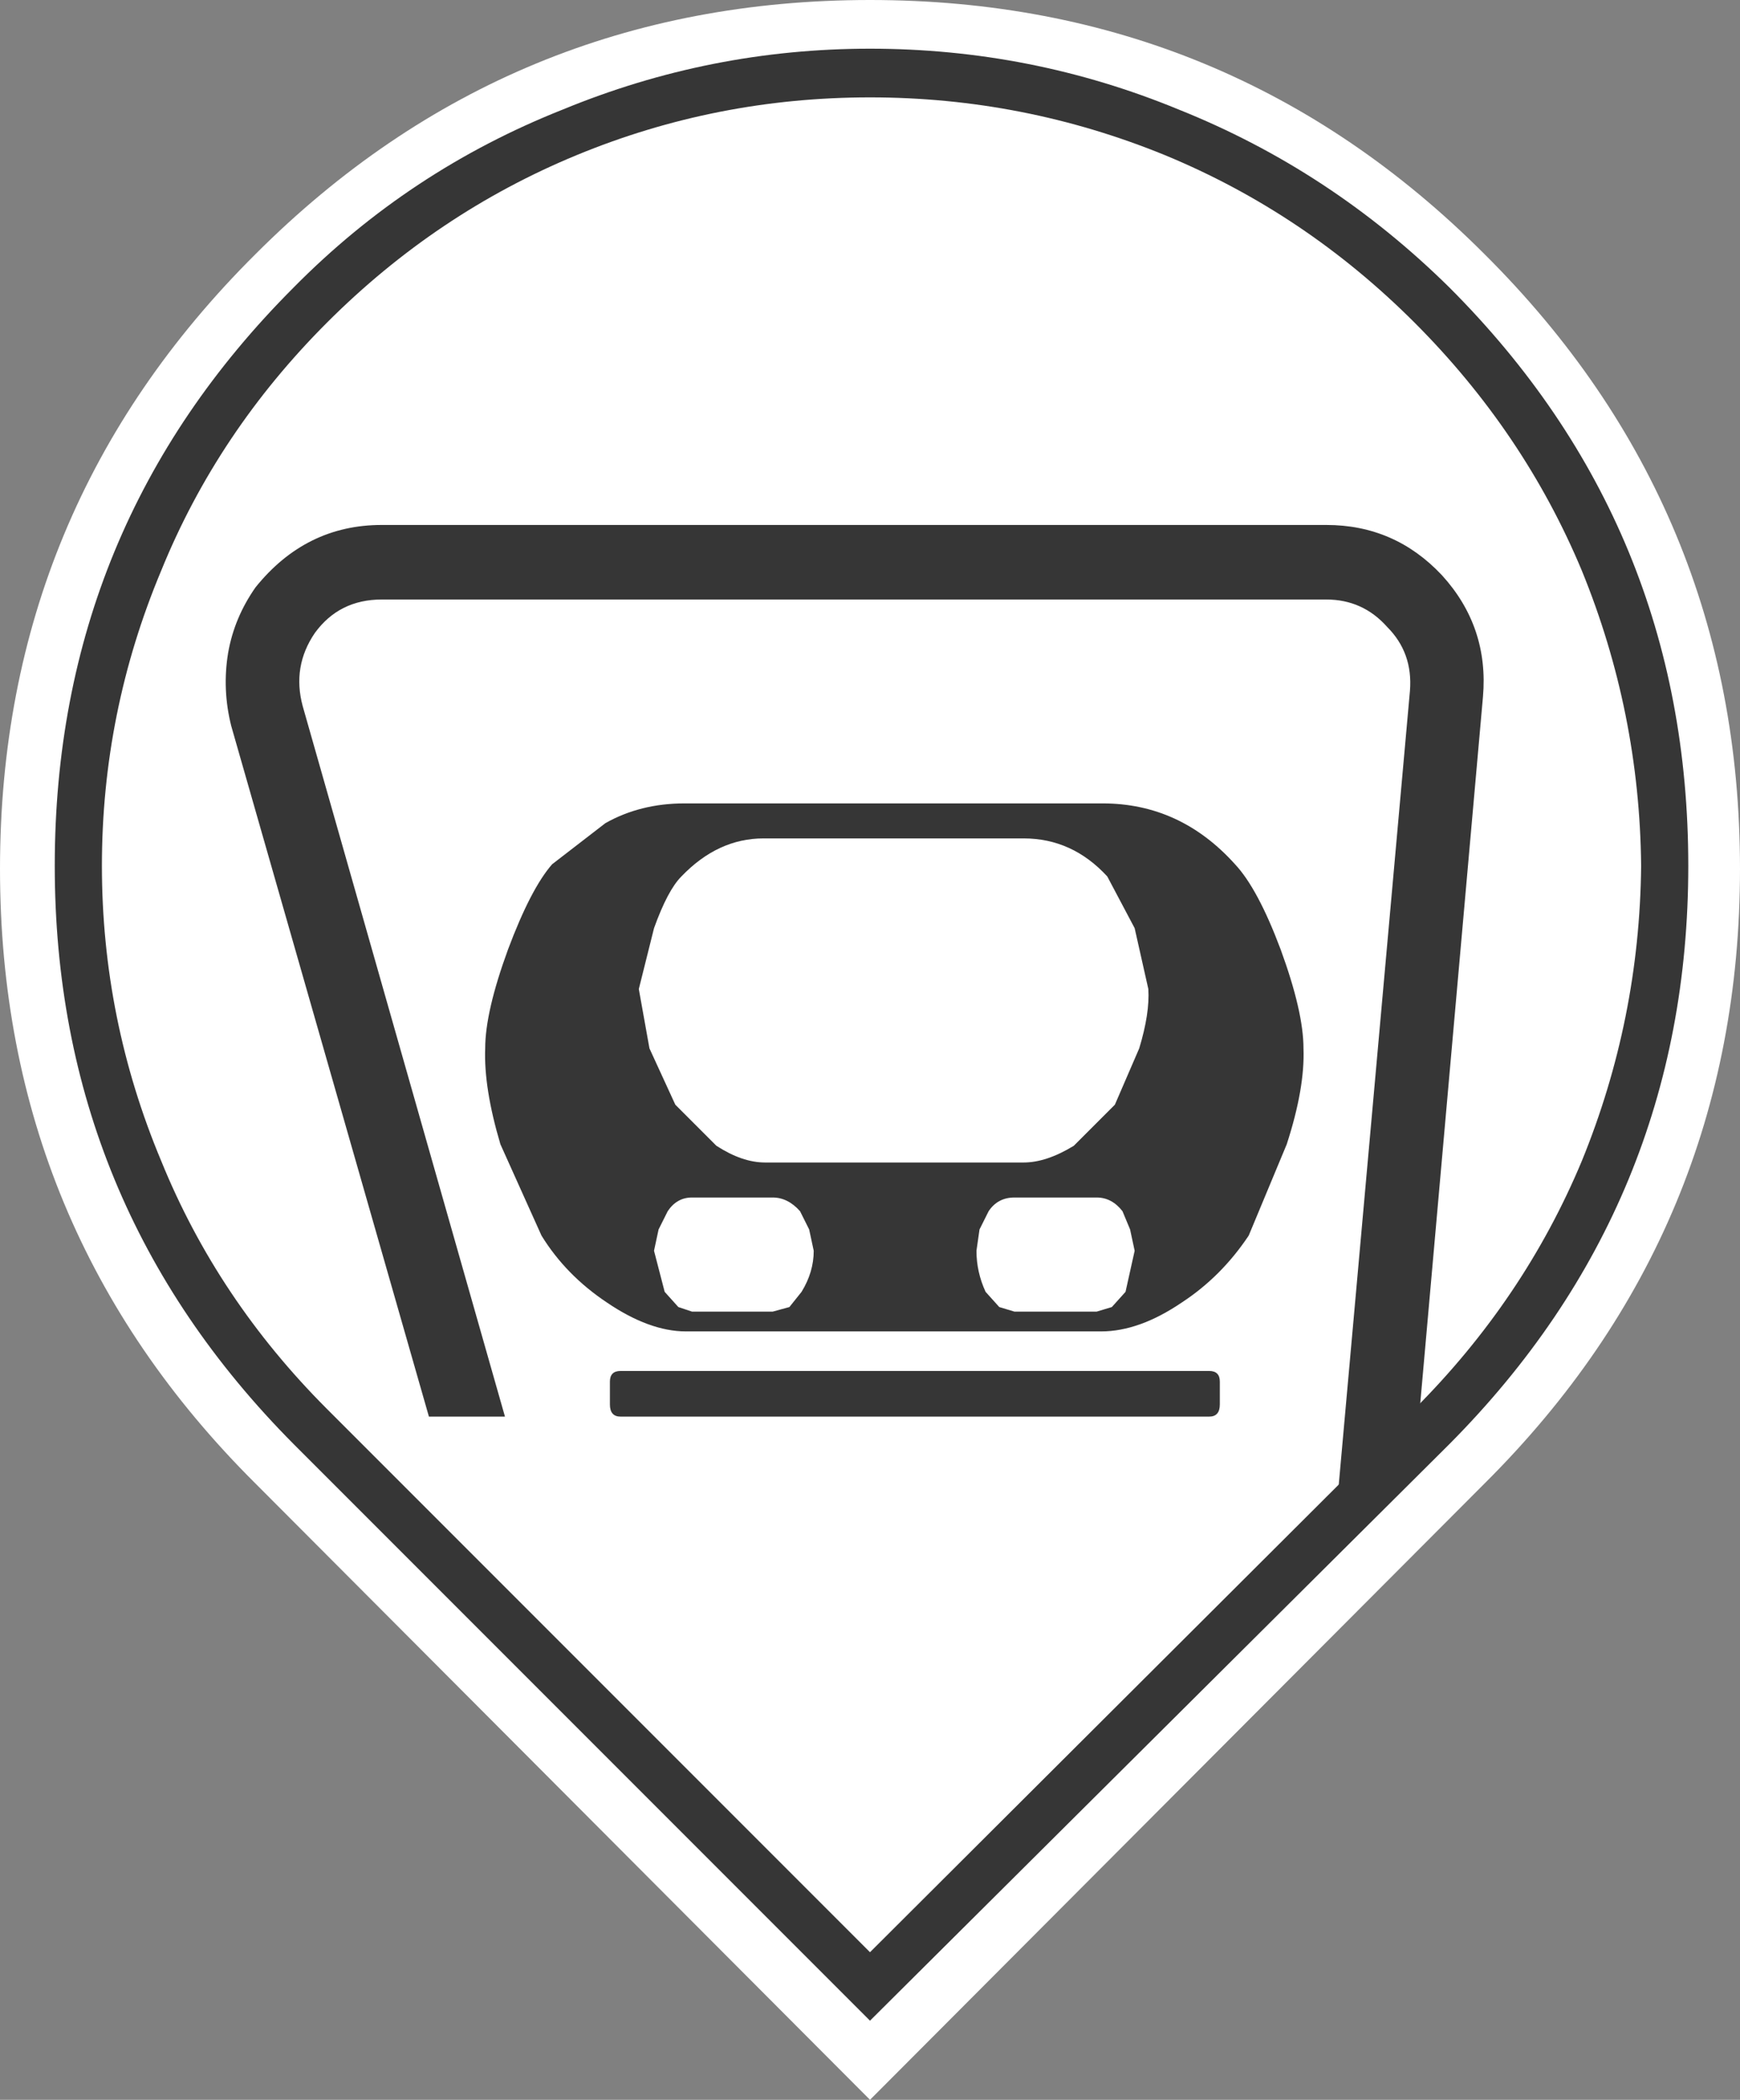
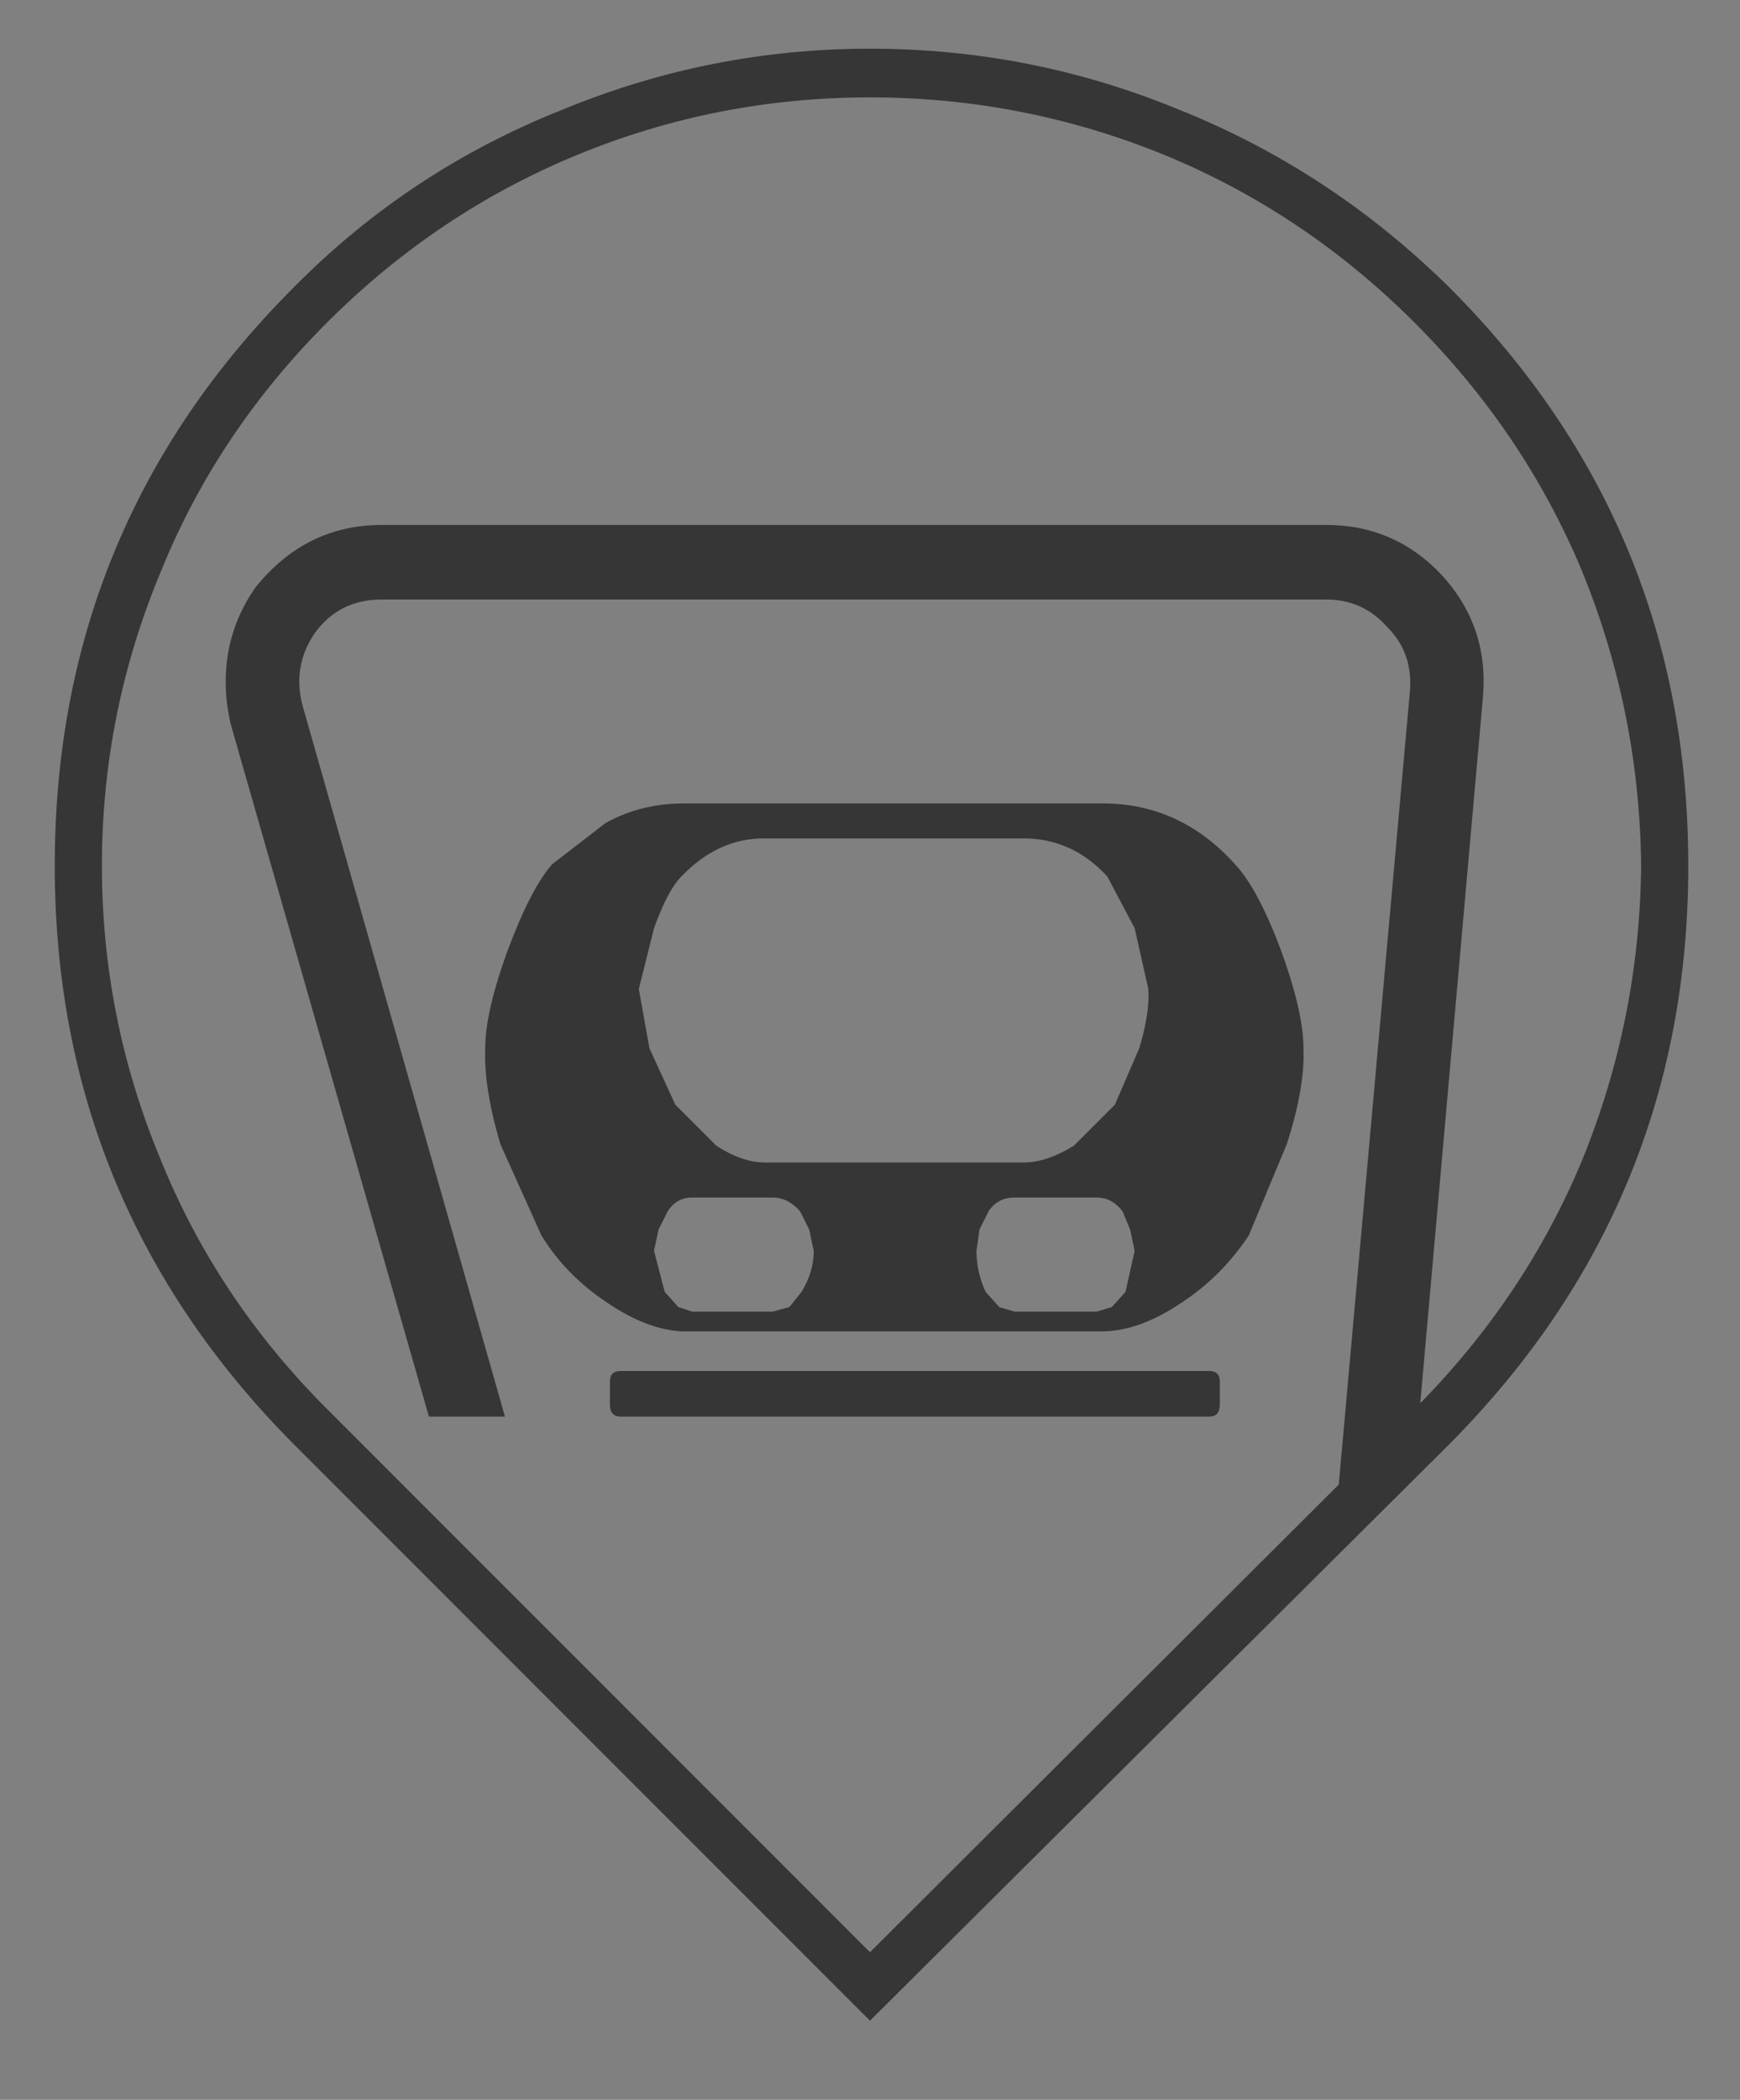
<svg xmlns="http://www.w3.org/2000/svg" height="69.0px" width="57.2px">
  <rect width="100%" height="100%" fill="#808080" stroke="none" />
  <g transform="matrix(1.0, 0.0, 0.0, 1.0, 28.55, 28.8)">
-     <path d="M20.25 -20.45 Q28.65 -12.1 28.65 -0.25 28.65 11.6 20.25 19.95 L0.05 40.2 -20.15 19.95 Q-28.55 11.6 -28.55 -0.25 -28.55 -12.1 -20.15 -20.45 -11.8 -28.8 0.05 -28.8 11.9 -28.8 20.25 -20.45" fill="#ffffff" fill-rule="evenodd" stroke="none" />
    <path d="M0.05 -27.2 Q5.35 -27.2 10.2 -25.2 15.2 -23.2 19.1 -19.35 26.95 -11.5 26.95 -0.35 26.95 10.75 19.1 18.65 L0.05 37.6 -18.9 18.65 Q-26.75 10.75 -26.75 -0.35 -26.75 -11.5 -18.9 -19.35 -15.1 -23.2 -10.05 -25.2 -5.2 -27.2 0.05 -27.2 M0.05 -25.6 Q-5.0 -25.6 -9.6 -23.7 -14.2 -21.8 -17.8 -18.2 -21.4 -14.6 -23.25 -10.05 -25.2 -5.4 -25.2 -0.35 -25.2 4.7 -23.25 9.35 -21.4 13.9 -17.8 17.5 L0.05 35.35 17.95 17.5 Q21.55 13.9 23.45 9.35 25.35 4.7 25.4 -0.35 25.35 -5.4 23.45 -10.05 21.55 -14.6 17.95 -18.2 14.35 -21.8 9.75 -23.7 5.1 -25.6 0.05 -25.6" fill="#363636" fill-rule="evenodd" stroke="none" />
    <path d="M-2.2 13.65 Q-1.8 13.0 -1.8 12.3 L-1.95 11.6 -2.25 11.0 Q-2.65 10.55 -3.15 10.55 L-5.8 10.55 Q-6.3 10.55 -6.6 11.0 L-6.9 11.6 -7.05 12.3 -6.7 13.65 -6.25 14.15 -5.8 14.3 -3.15 14.3 -2.6 14.15 -2.2 13.65 M11.2 16.25 Q11.55 16.25 11.55 16.6 L11.55 17.35 Q11.55 17.75 11.2 17.75 L-8.15 17.75 Q-8.5 17.75 -8.5 17.35 L-8.5 16.6 Q-8.5 16.25 -8.15 16.25 L11.2 16.25 M8.45 13.65 L8.75 12.3 8.6 11.6 8.35 11.0 Q8.0 10.55 7.5 10.55 L4.8 10.55 Q4.25 10.55 3.95 11.0 L3.65 11.6 3.55 12.3 Q3.55 13.0 3.85 13.65 L4.3 14.15 4.8 14.3 7.5 14.3 8.0 14.15 8.45 13.65 M8.1 7.5 L8.9 5.65 Q9.25 4.5 9.2 3.7 L8.75 1.7 7.85 0.0 Q6.7 -1.25 5.1 -1.25 L-3.45 -1.25 Q-4.95 -1.25 -6.15 0.0 -6.6 0.45 -7.05 1.7 L-7.55 3.7 -7.2 5.65 -6.35 7.5 -5.0 8.85 Q-4.15 9.4 -3.4 9.4 L5.1 9.4 Q5.85 9.4 6.75 8.85 L8.1 7.5 M13.55 2.4 Q14.3 4.45 14.3 5.65 14.35 6.95 13.75 8.8 L12.5 11.8 Q11.6 13.15 10.3 14.0 8.9 14.95 7.65 14.95 L-6.0 14.95 Q-7.2 14.95 -8.6 14.0 -9.95 13.1 -10.75 11.8 L-12.1 8.8 Q-12.65 6.95 -12.6 5.65 -12.6 4.45 -11.85 2.4 -11.1 0.4 -10.4 -0.4 L-8.65 -1.75 Q-7.5 -2.4 -6.05 -2.4 L7.7 -2.4 Q10.25 -2.4 12.05 -0.4 12.8 0.4 13.55 2.4 M-14.45 17.75 L-20.95 -4.95 Q-21.25 -6.15 -21.05 -7.35 -20.85 -8.5 -20.15 -9.5 -18.5 -11.55 -16.0 -11.55 L15.05 -11.55 Q17.3 -11.55 18.85 -9.9 20.4 -8.2 20.2 -5.9 L18.1 17.75 15.4 20.65 17.8 -6.1 Q17.9 -7.35 17.05 -8.2 16.25 -9.1 15.05 -9.1 L-16.0 -9.1 Q-17.4 -9.1 -18.2 -8.0 -18.95 -6.9 -18.6 -5.6 L-11.95 17.75 -14.45 17.75" fill="#363636" fill-rule="evenodd" stroke="none" />
  </g>
</svg>